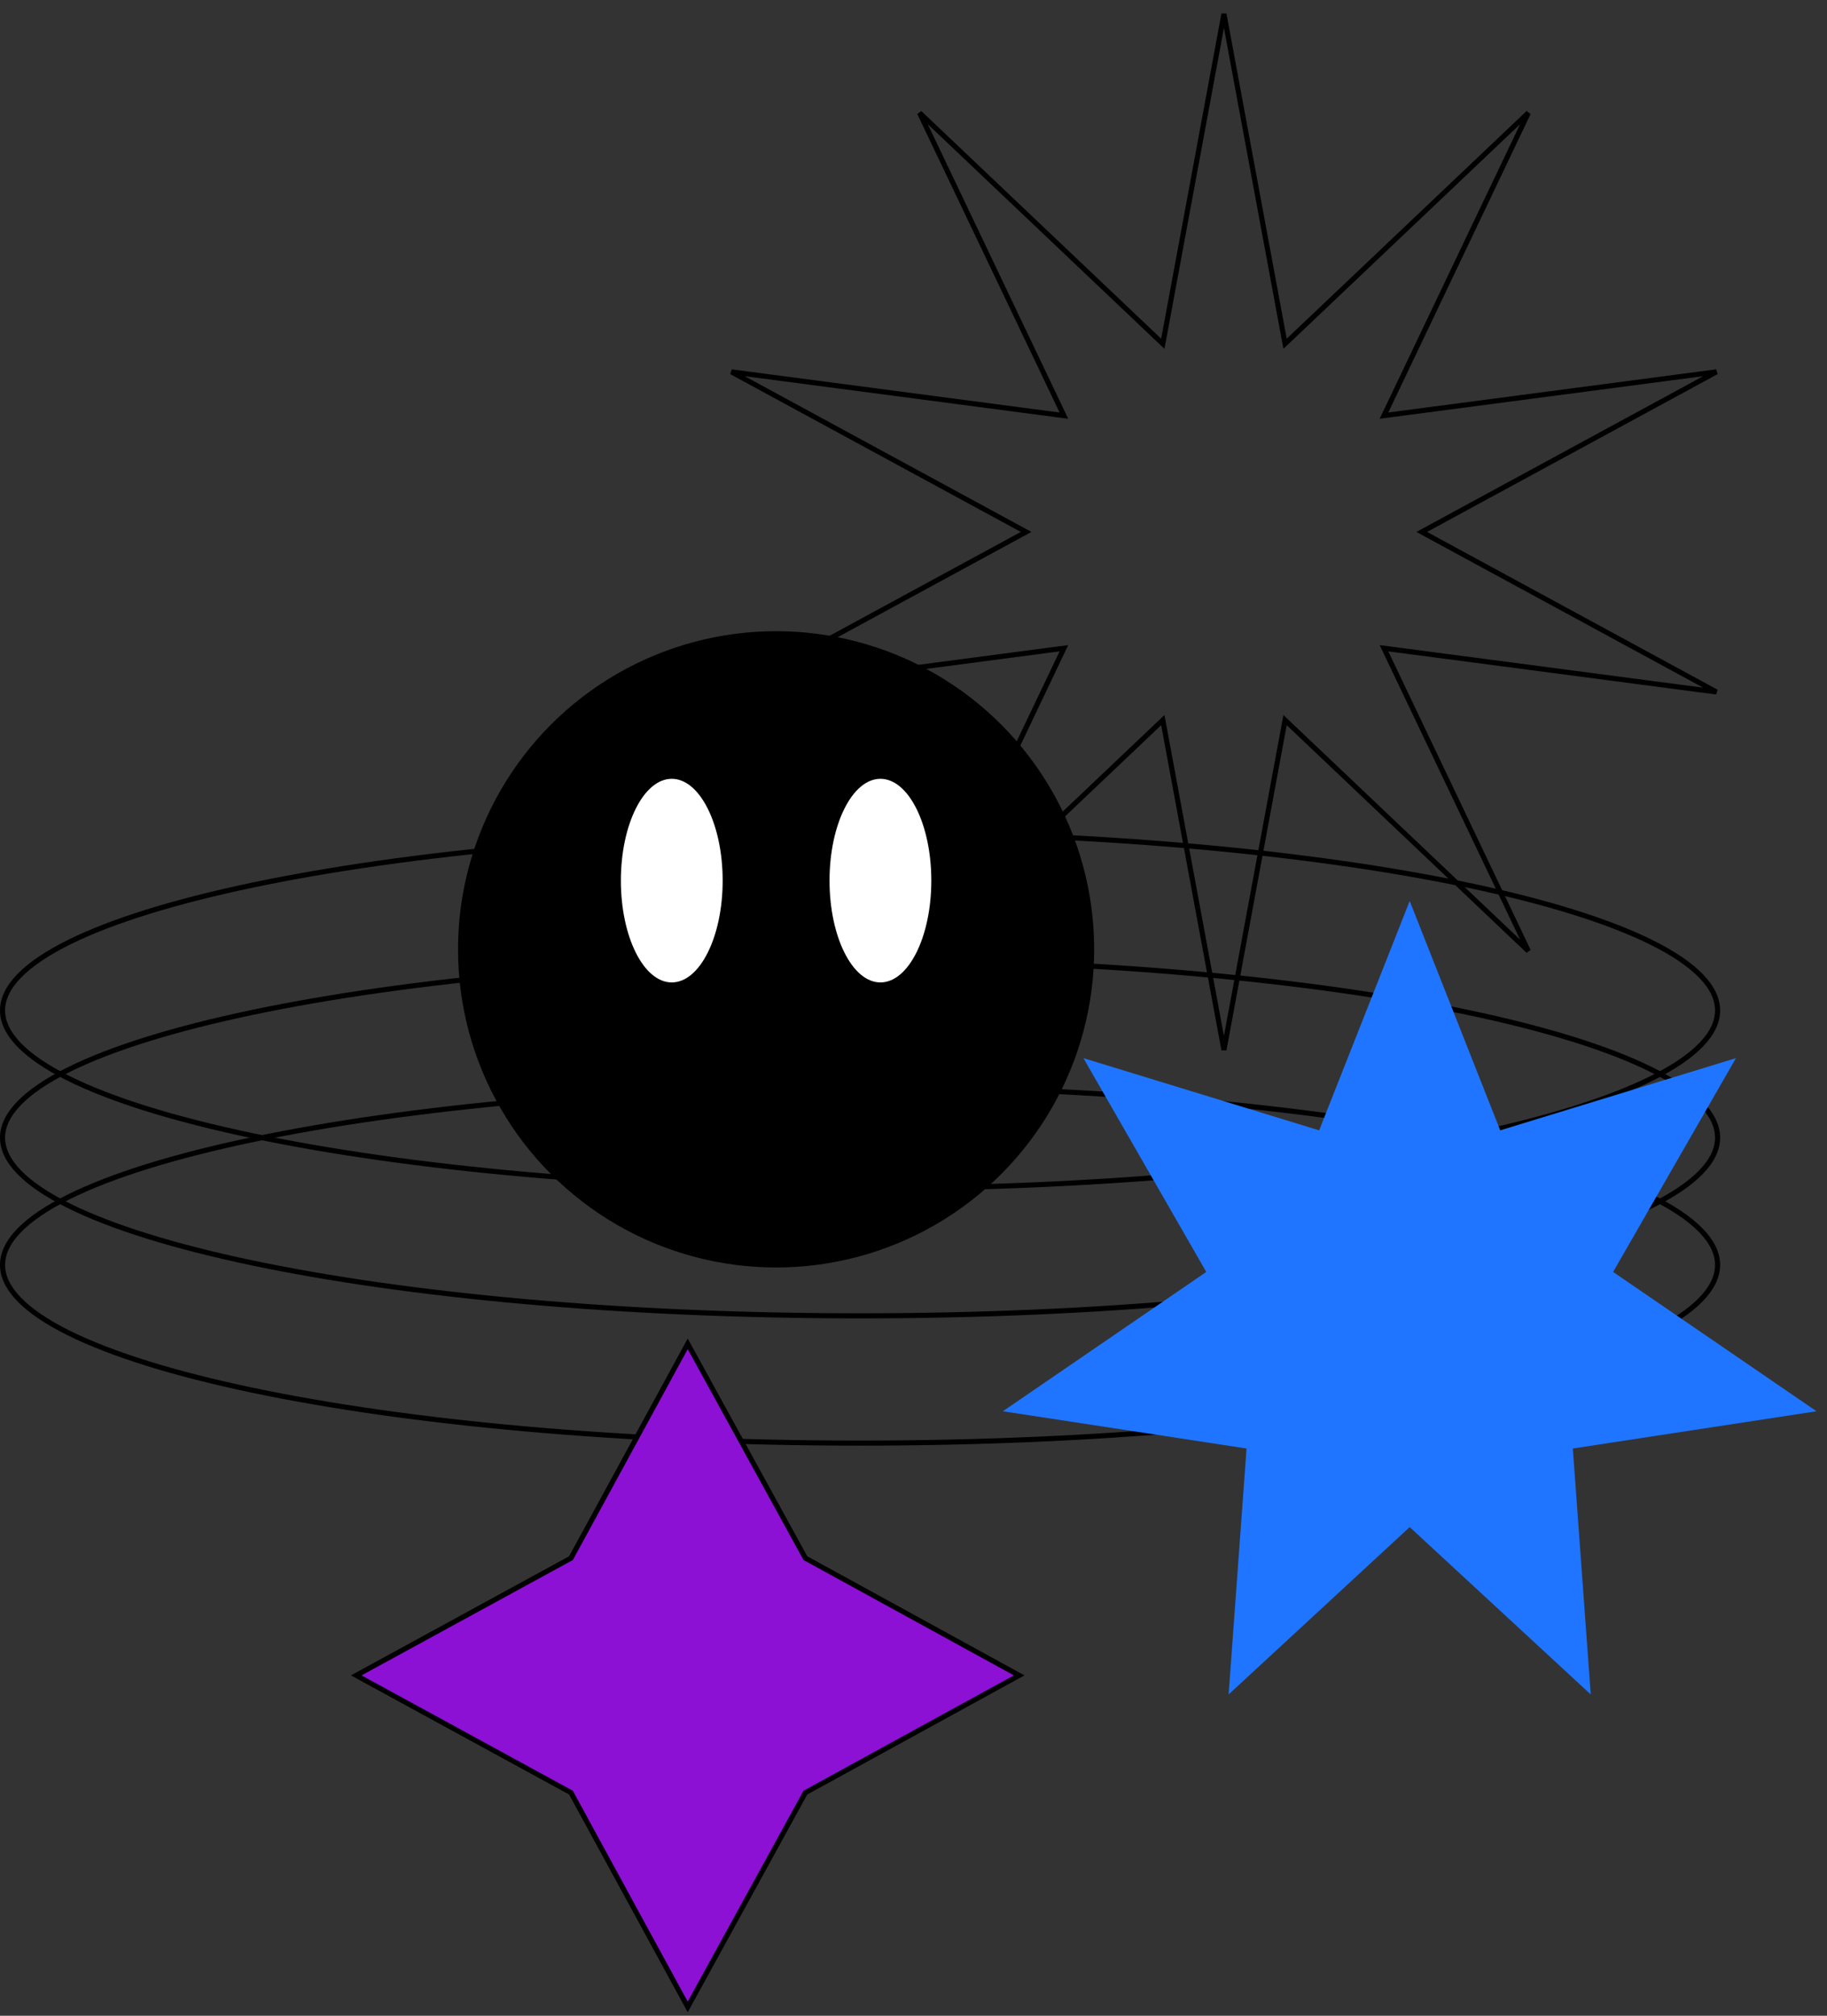
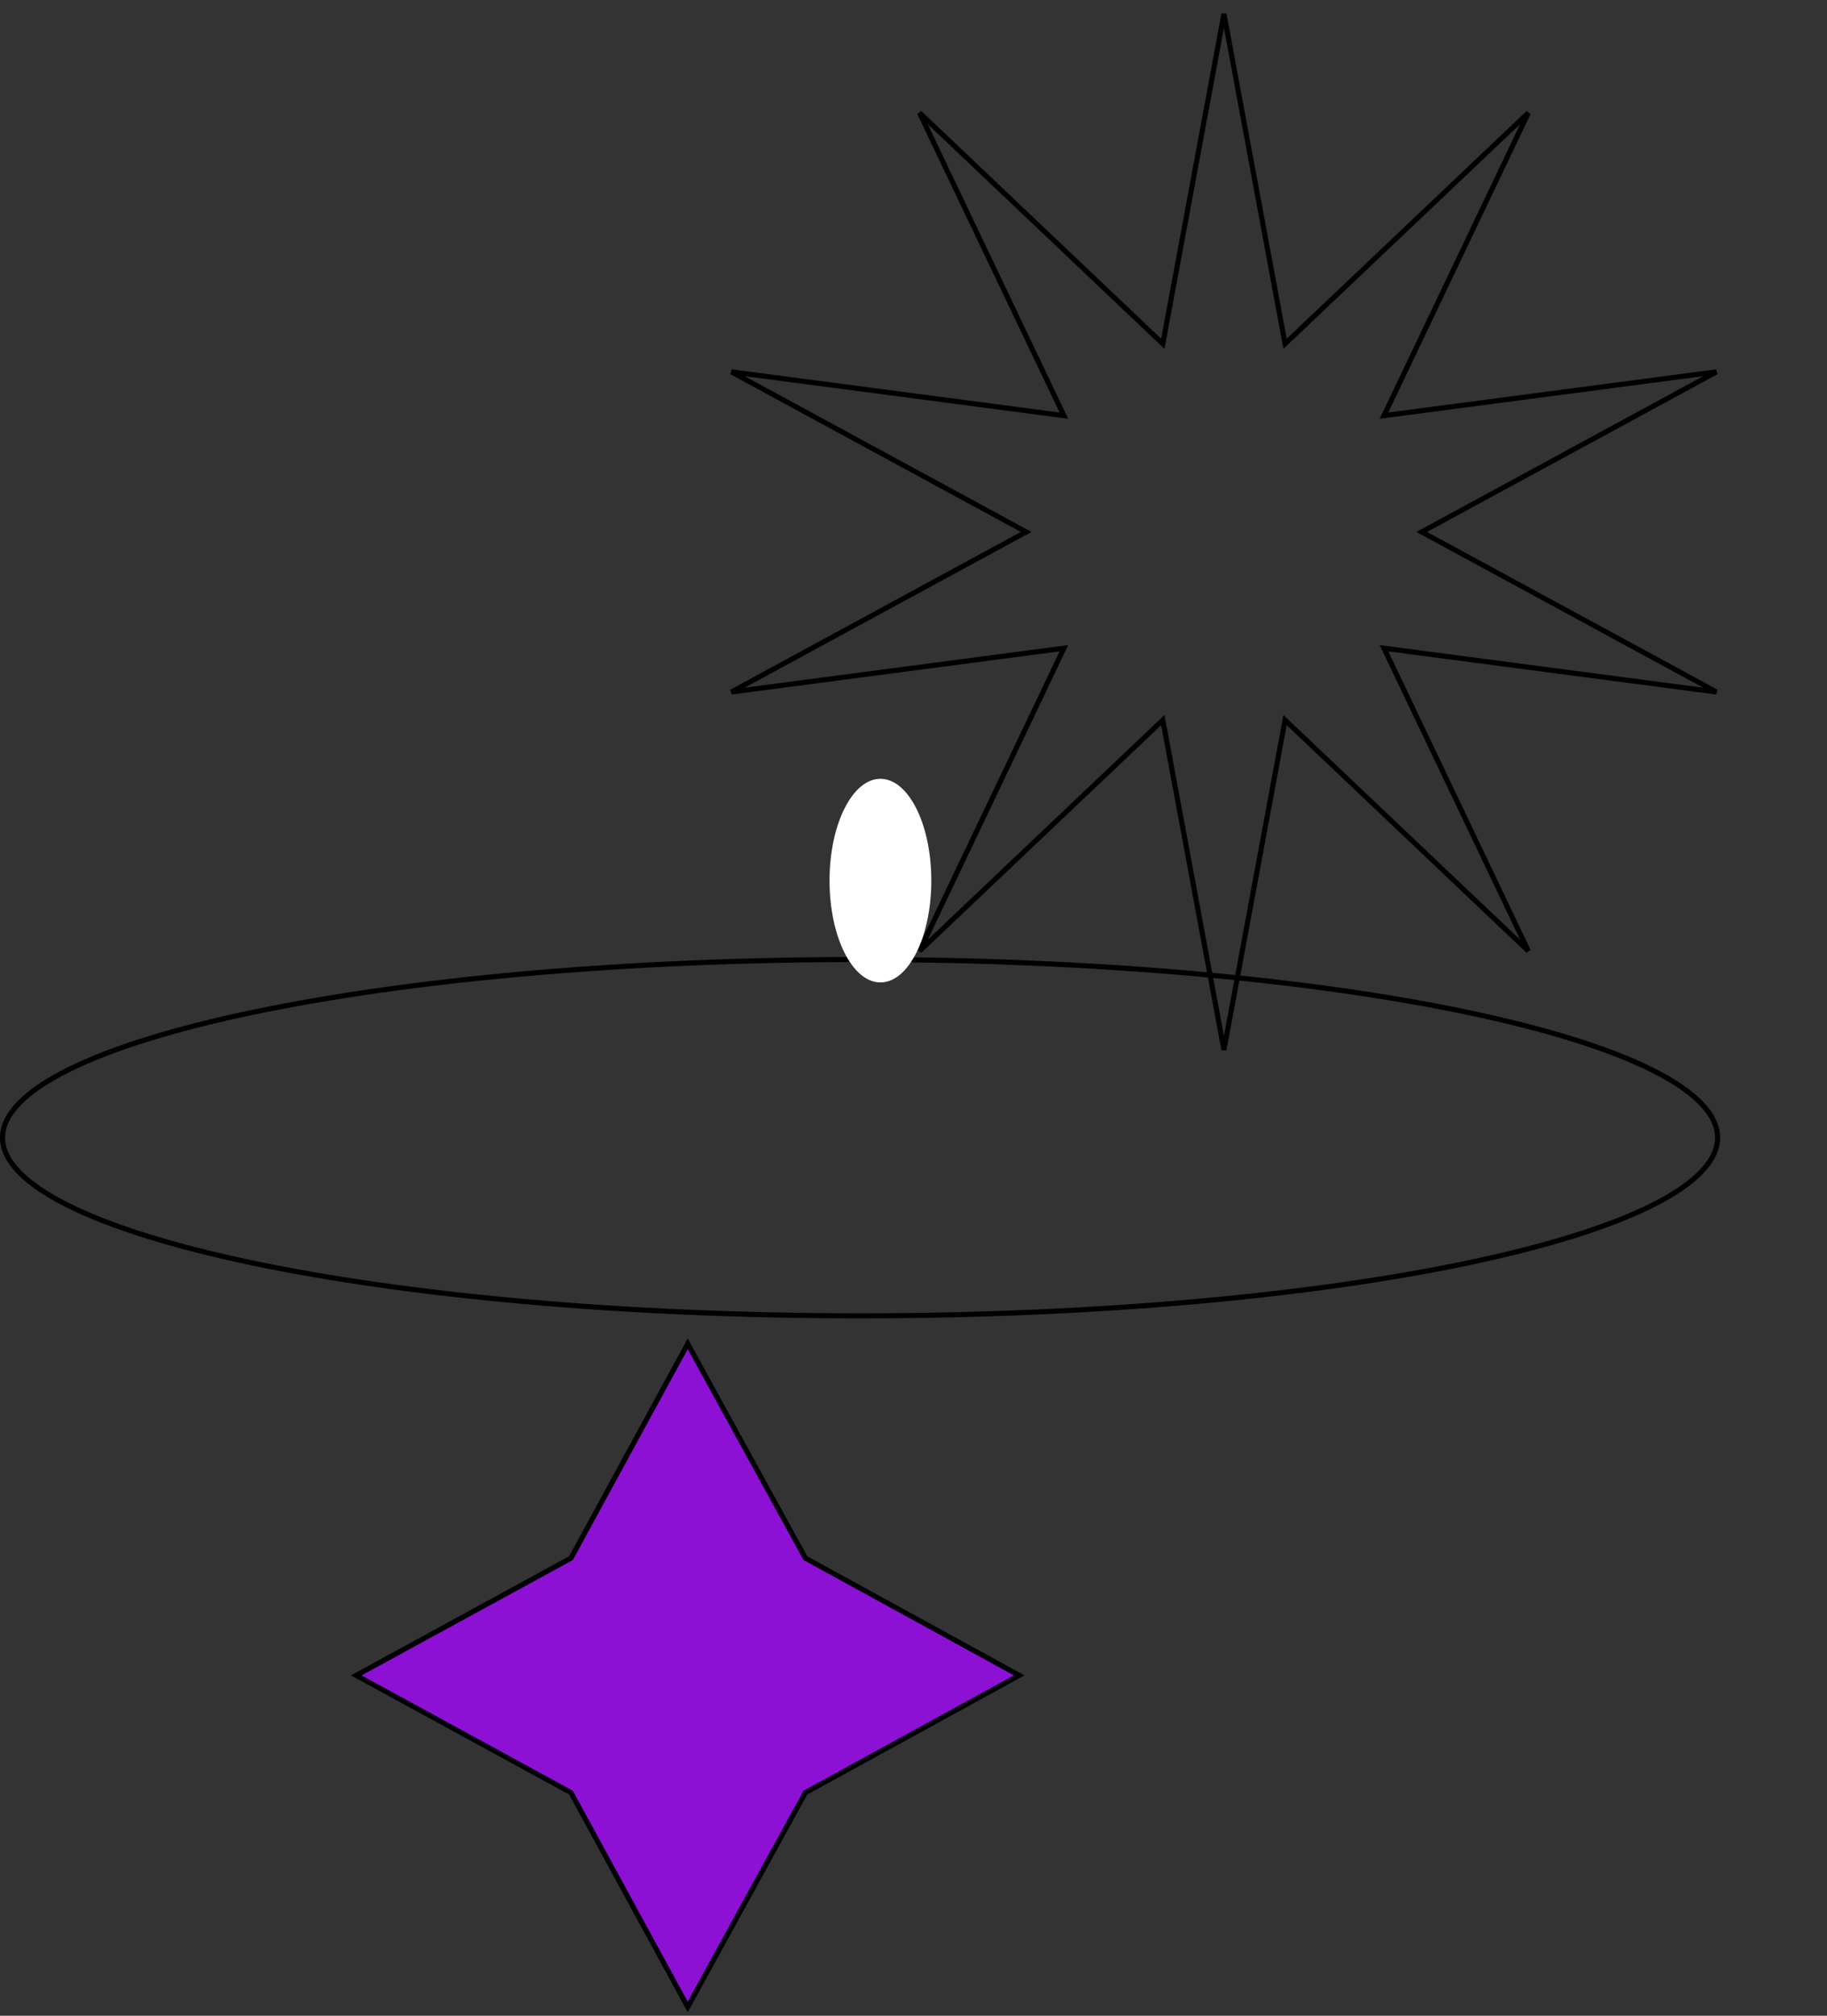
<svg xmlns="http://www.w3.org/2000/svg" width="359" height="396" viewBox="0 0 359 396" fill="none">
  <rect x="0" y="0" width="359" height="396" fill="#333333" stroke="none" />
-   <path d="M169 163.5C215.644 163.5 257.858 167.471 288.398 173.887C303.673 177.095 316 180.91 324.497 185.13C328.746 187.24 332.011 189.439 334.208 191.694C336.403 193.948 337.5 196.222 337.5 198.5C337.5 200.778 336.403 203.052 334.208 205.306C332.011 207.561 328.746 209.76 324.497 211.87C316 216.09 303.673 219.905 288.398 223.113C257.858 229.529 215.644 233.5 169 233.5C122.356 233.5 80.142 229.529 49.602 223.113C34.328 219.905 22 216.09 13.503 211.87C9.254 209.76 5.989 207.561 3.792 205.306C1.597 203.052 0.5 200.778 0.5 198.5C0.5 196.222 1.597 193.948 3.792 191.694C5.989 189.439 9.254 187.24 13.503 185.13C22 180.91 34.328 177.095 49.602 173.887C80.142 167.471 122.356 163.5 169 163.5Z" stroke="black" />
  <path d="M169 188.5C215.644 188.5 257.858 192.471 288.398 198.887C303.673 202.095 316 205.91 324.497 210.13C328.746 212.24 332.011 214.439 334.208 216.694C336.403 218.948 337.5 221.222 337.5 223.5C337.5 225.778 336.403 228.052 334.208 230.306C332.011 232.561 328.746 234.76 324.497 236.87C316 241.09 303.673 244.905 288.398 248.113C257.858 254.529 215.644 258.5 169 258.5C122.356 258.5 80.142 254.529 49.602 248.113C34.328 244.905 22 241.09 13.503 236.87C9.254 234.76 5.989 232.561 3.792 230.306C1.597 228.052 0.5 225.778 0.5 223.5C0.5 221.222 1.597 218.948 3.792 216.694C5.989 214.439 9.254 212.24 13.503 210.13C22 205.91 34.328 202.095 49.602 198.887C80.142 192.471 122.356 188.5 169 188.5Z" stroke="black" />
-   <path d="M169 213.5C215.644 213.5 257.858 217.471 288.398 223.887C303.673 227.095 316 230.91 324.497 235.13C328.746 237.24 332.011 239.439 334.208 241.694C336.403 243.948 337.5 246.222 337.5 248.5C337.5 250.778 336.403 253.052 334.208 255.306C332.011 257.561 328.746 259.76 324.497 261.87C316 266.09 303.673 269.905 288.398 273.113C257.858 279.529 215.644 283.5 169 283.5C122.356 283.5 80.142 279.529 49.602 273.113C34.328 269.905 22 266.09 13.503 261.87C9.254 259.76 5.989 257.561 3.792 255.306C1.597 253.052 0.5 250.778 0.5 248.5C0.5 246.222 1.597 243.948 3.792 241.694C5.989 239.439 9.254 237.24 13.503 235.13C22 230.91 34.328 227.095 49.602 223.887C80.142 217.471 122.356 213.5 169 213.5Z" stroke="black" />
  <path d="M252.343 66.629L252.511 67.534L253.179 66.9L300.312 22.176L272.341 80.823L271.944 81.654L272.857 81.534L337.277 73.055L280.177 104.061L279.367 104.5L280.177 104.939L337.277 135.944L272.857 127.466L271.944 127.346L272.341 128.177L300.312 186.823L253.179 142.1L252.511 141.466L252.343 142.371L240.5 206.259L228.657 142.371L228.489 141.466L227.821 142.1L180.688 186.823L208.659 128.177L209.056 127.346L208.143 127.466L143.722 135.944L200.823 104.939L201.633 104.5L200.823 104.061L143.722 73.055L208.143 81.534L209.056 81.654L208.659 80.823L180.688 22.176L227.821 66.9L228.489 67.534L228.657 66.629L240.5 2.74L252.343 66.629Z" stroke="black" />
-   <path d="M277 177L294.789 222.06L341.11 207.874L316.972 249.877L356.944 277.247L309.055 284.563L312.578 332.879L277 300L241.422 332.879L244.945 284.563L197.056 277.247L237.028 249.877L212.89 207.874L259.211 222.06L277 177Z" fill="#1F75FF" />
  <path d="M112.194 306.102L135.134 264L158.258 306.102L200.269 329.134L158.258 352.166L135.134 394.269L112.194 352.166L70 329.134L112.194 306.102Z" fill="#8C11D4" stroke="black" stroke-miterlimit="10" />
-   <circle cx="152.5" cy="186.5" r="62" fill="black" stroke="black" />
-   <ellipse cx="132" cy="173" rx="10" ry="20" fill="white" />
  <ellipse cx="173" cy="173" rx="10" ry="20" fill="white" />
</svg>